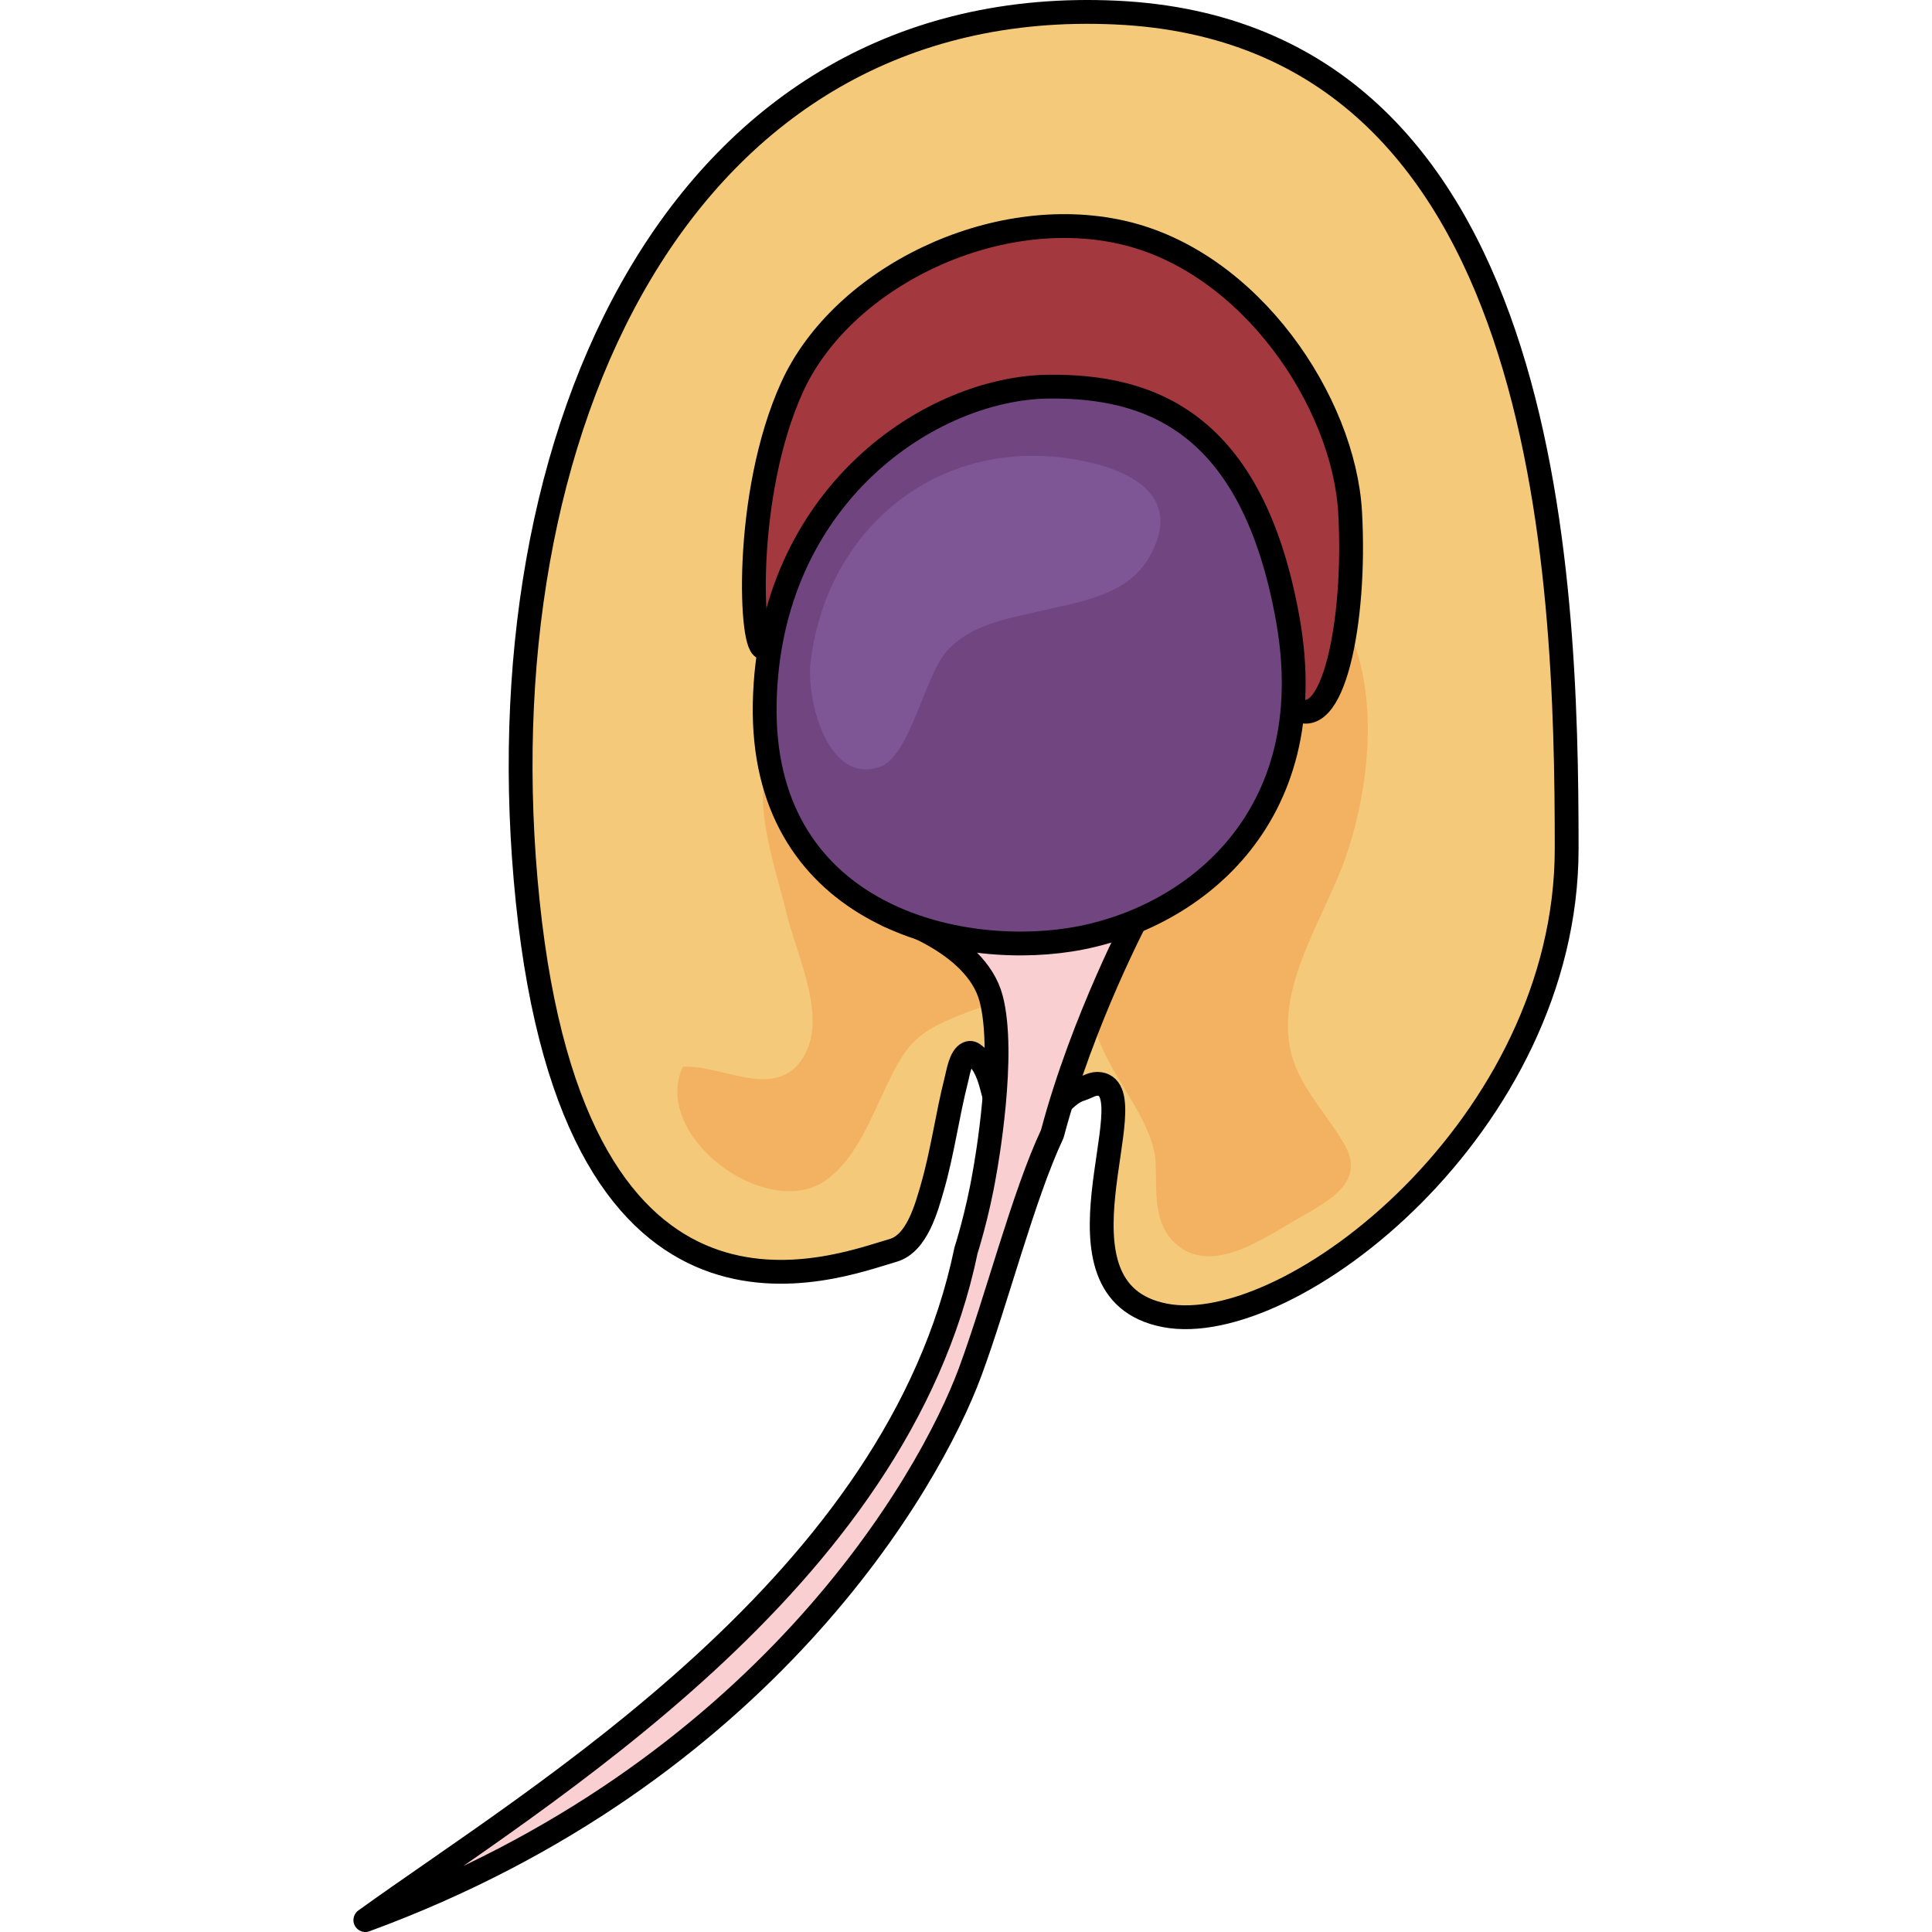
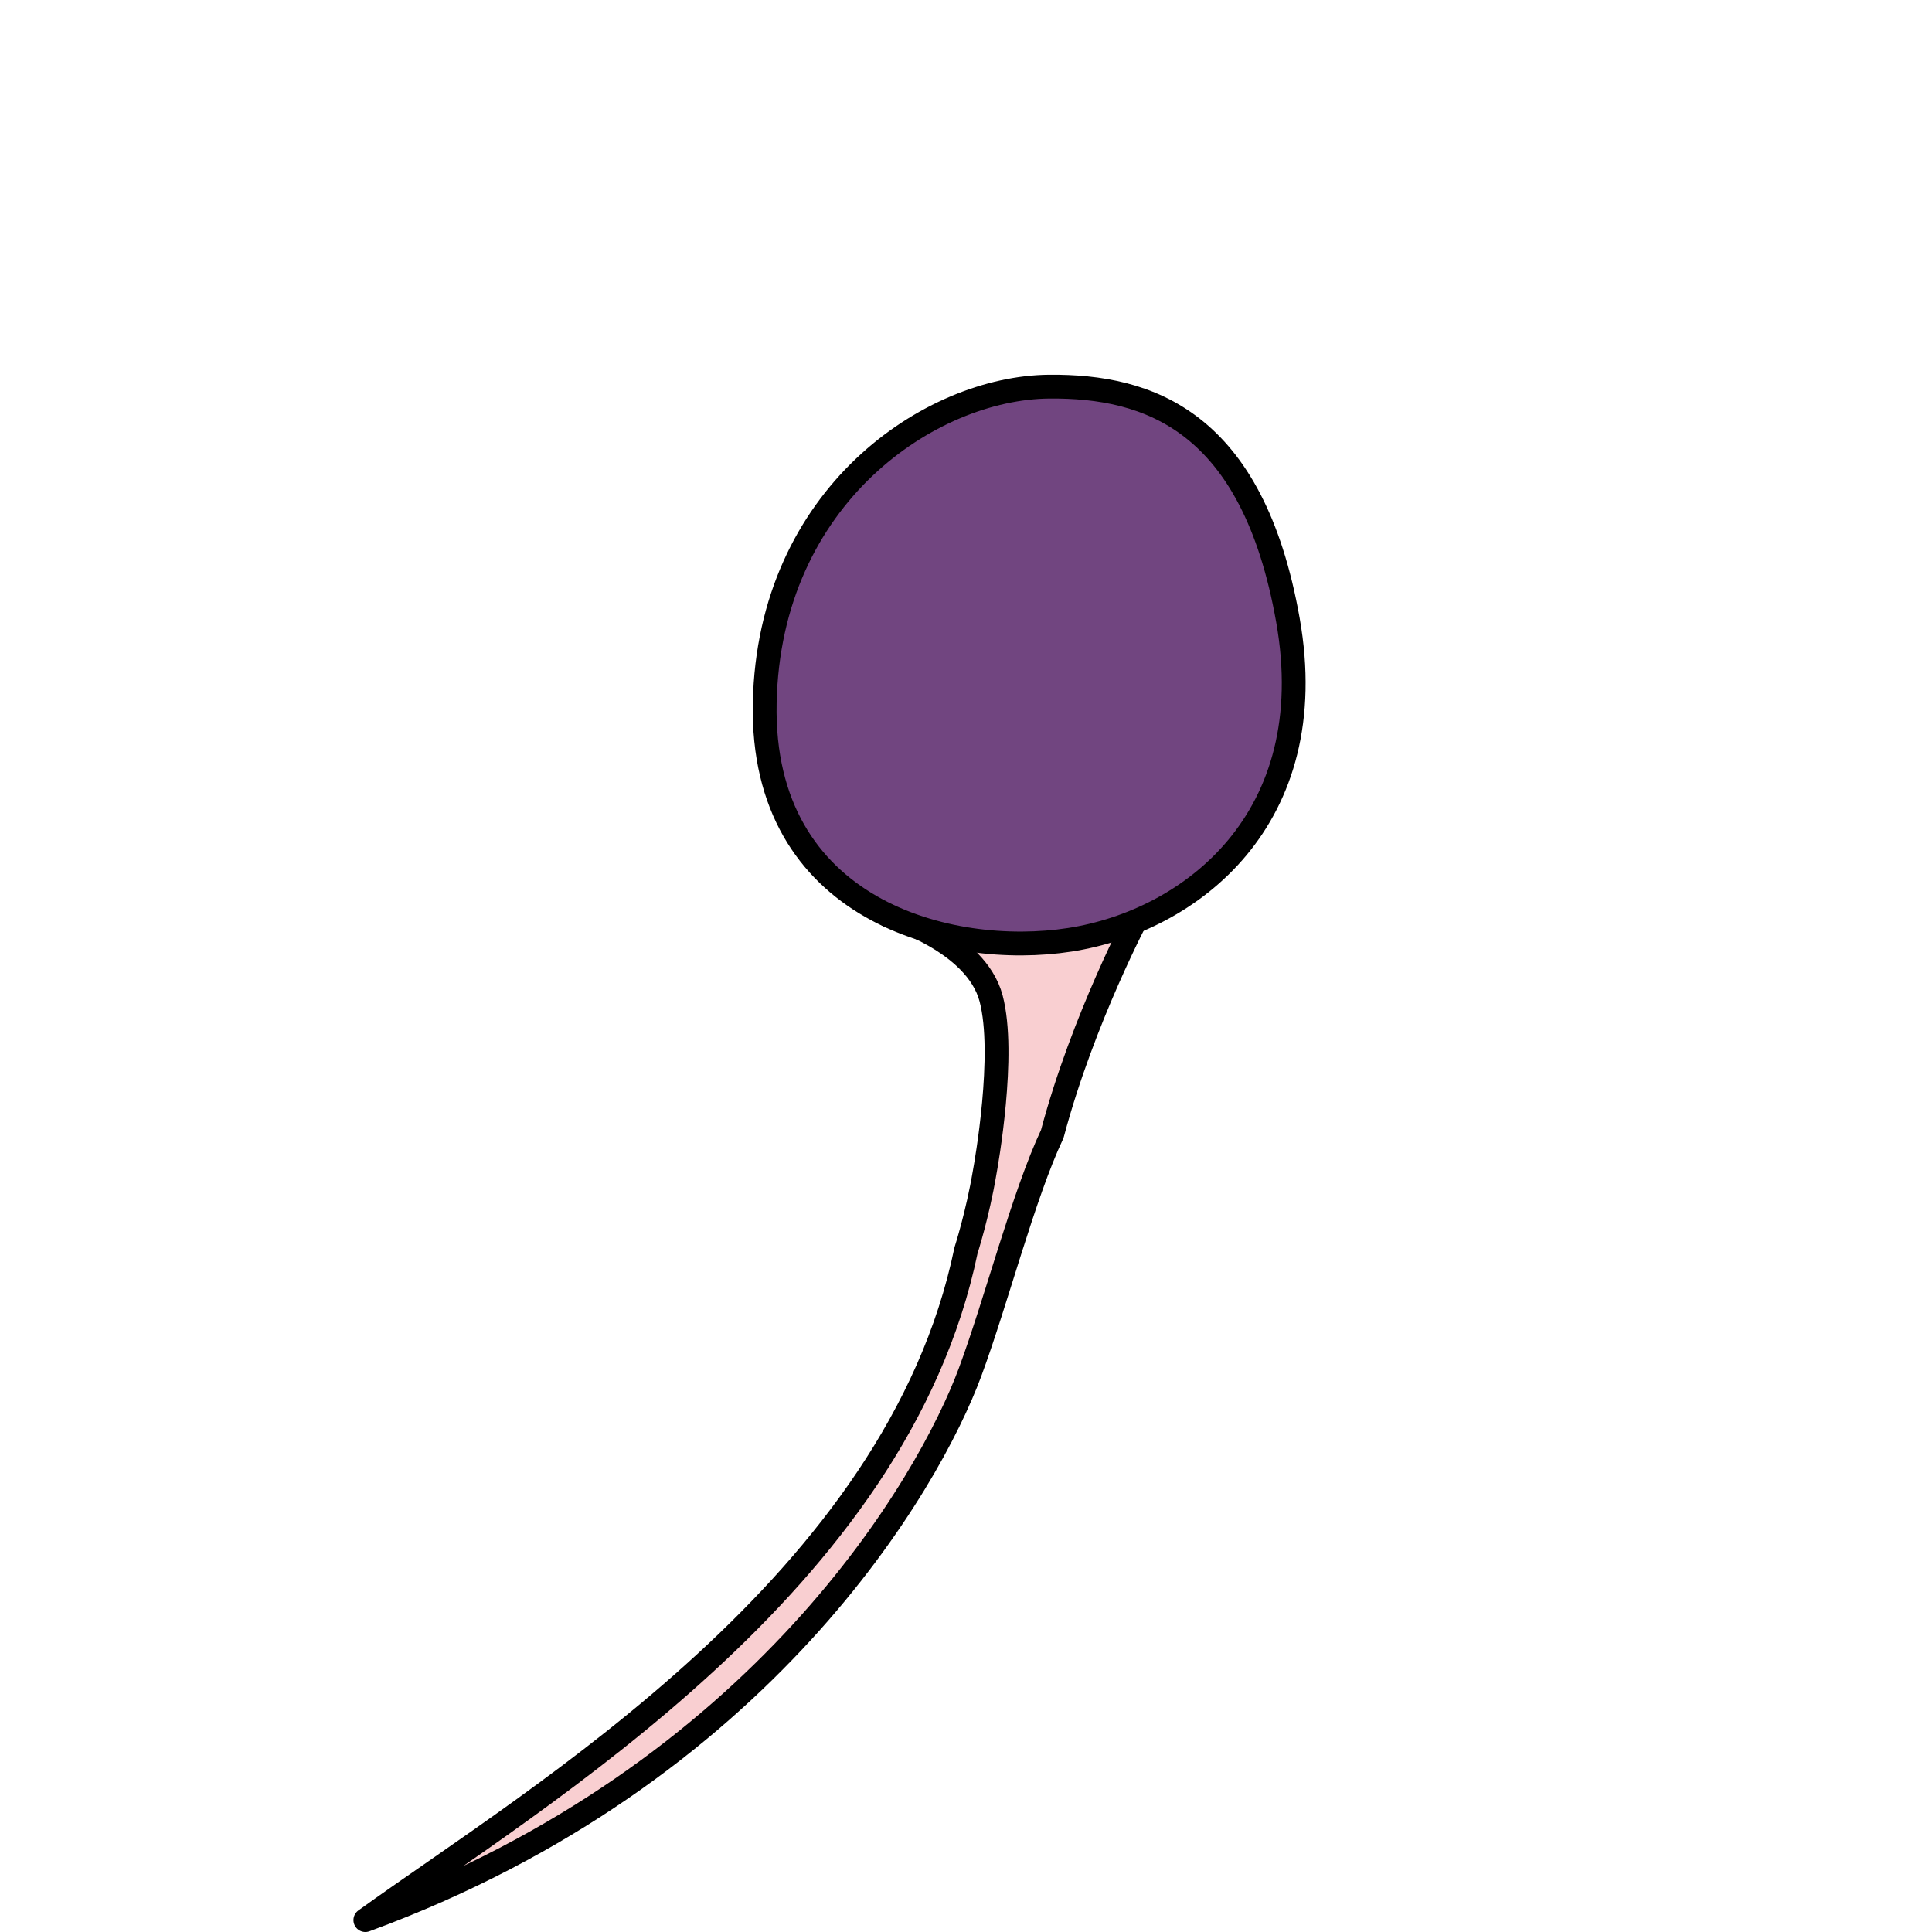
<svg xmlns="http://www.w3.org/2000/svg" version="1.1" id="Layer_1" width="800px" height="800px" viewBox="0 0 78.091 123.148" enable-background="new 0 0 78.091 123.148" xml:space="preserve">
  <g>
    <g>
-       <path fill="#F4CA7A" stroke="#000000" stroke-width="1.518" stroke-linecap="round" stroke-linejoin="round" stroke-miterlimit="10" d="    M39.87,67.504c-0.08-0.091-0.168-0.174-0.266-0.249c-0.153-0.118-0.254-0.194-0.443-0.108c-0.463,0.21-0.621,1.245-0.726,1.659    c-0.58,2.275-0.88,4.611-1.53,6.871c-0.382,1.317-0.98,3.592-2.515,4.028c-3.622,1.034-20.179,7.761-23.282-22.249    C8.002,27.449,20.935-0.491,48.617,0.802c27.683,1.294,28.716,35.701,28.716,53.292c0,17.59-17.592,31.302-25.611,29.749    c-8.019-1.553-1.034-14.227-4.138-14.746c-0.453-0.074-0.783,0.187-1.187,0.32c-0.429,0.138-0.676,0.317-1.021,0.621    c-0.438,0.386-0.862,1.079-1.424,1.266c-0.56,0.19-1.361,0.264-1.924,0.099c-0.783-0.229-1.055-1.043-1.234-1.747    C40.604,68.917,40.395,68.082,39.87,67.504z" />
-       <path fill="#F2B261" d="M26.864,48.412c-1.893,1.631,0.256,7.64,0.685,9.58c0.559,2.52,2.537,6.44,1.343,8.979    c-1.633,3.469-5.241,0.882-7.896,1.02c-2.036,4.423,5.323,9.853,9.072,7.271c1.947-1.343,2.91-3.969,3.881-5.989    c1.164-2.418,1.758-3.349,4.243-4.377c2.088-0.864,4.385-1.647,6.71-1.315c2.079,0.299,2.076,1.513,2.819,3.208    c1.089,2.48,3.33,4.935,3.417,7.415c0.057,1.62-0.145,3.567,1.046,4.85c2.163,2.333,5.504,0.102,7.55-1.104    c2.159-1.27,4.928-2.455,3.409-5.049c-1.498-2.562-3.535-4.176-3.58-7.422c-0.047-3.52,2.287-7.134,3.507-10.363    c1.556-4.127,2.269-9.866,0.718-14.102c-1.424-3.889-8.786-3.809-12.303-3.906c-8.127-0.226-13.368,4.563-18.721,9.956" />
-       <path fill="#A3393F" stroke="#000000" stroke-width="1.518" stroke-linecap="round" stroke-linejoin="round" stroke-miterlimit="10" d="    M26.212,41.268c-0.908,0.505-1.409-9.695,1.764-16.623c3.174-6.929,12.822-11.683,21.015-9.835    c8.193,1.849,14.143,10.839,14.538,17.842s-1.113,14.272-3.597,12.423C57.45,43.223,44.932,30.855,26.212,41.268z" />
      <path fill="#F9CFD1" stroke="#000000" stroke-width="1.518" stroke-linecap="round" stroke-linejoin="round" stroke-miterlimit="10" d="    M36.964,54.479l-2.873,3.875c0,0,5.587,1.599,6.558,5.298c0.932,3.55-0.315,10.549-0.419,11.108    c-0.451,2.675-1.184,4.945-1.184,4.945c-4.396,21.214-27.164,34.665-38.287,42.684c25.353-9.312,35.96-27.938,38.545-34.923    c1.699-4.587,3.399-11.276,5.244-15.192c0.005-0.013,0.006-0.025,0.009-0.038c1.944-7.304,5.509-13.987,5.509-13.987v-1.476    l-5.509-2.783L36.964,54.479z" />
      <path fill="#714580" stroke="#000000" stroke-width="1.518" stroke-linecap="round" stroke-linejoin="round" stroke-miterlimit="10" d="    M44.346,24.645c-7.544,0.064-17.865,6.935-18.13,20.17s11.778,16.28,19.453,15.088s16.146-7.676,13.896-20.38    C57.315,26.817,50.699,24.589,44.346,24.645z" />
    </g>
-     <path fill="#7E5695" d="M31.403,35.647c-1.197,1.916-1.987,4.163-2.271,6.631c-0.245,2.144,0.997,7.753,4.409,6.61   c1.941-0.648,2.879-5.883,4.32-7.433c1.54-1.657,3.699-1.982,5.809-2.483c2.522-0.599,5.598-0.97,7.022-3.406   c2.169-3.706-0.758-5.467-4.069-6.16C40.114,28.042,34.449,30.76,31.403,35.647z" />
  </g>
</svg>